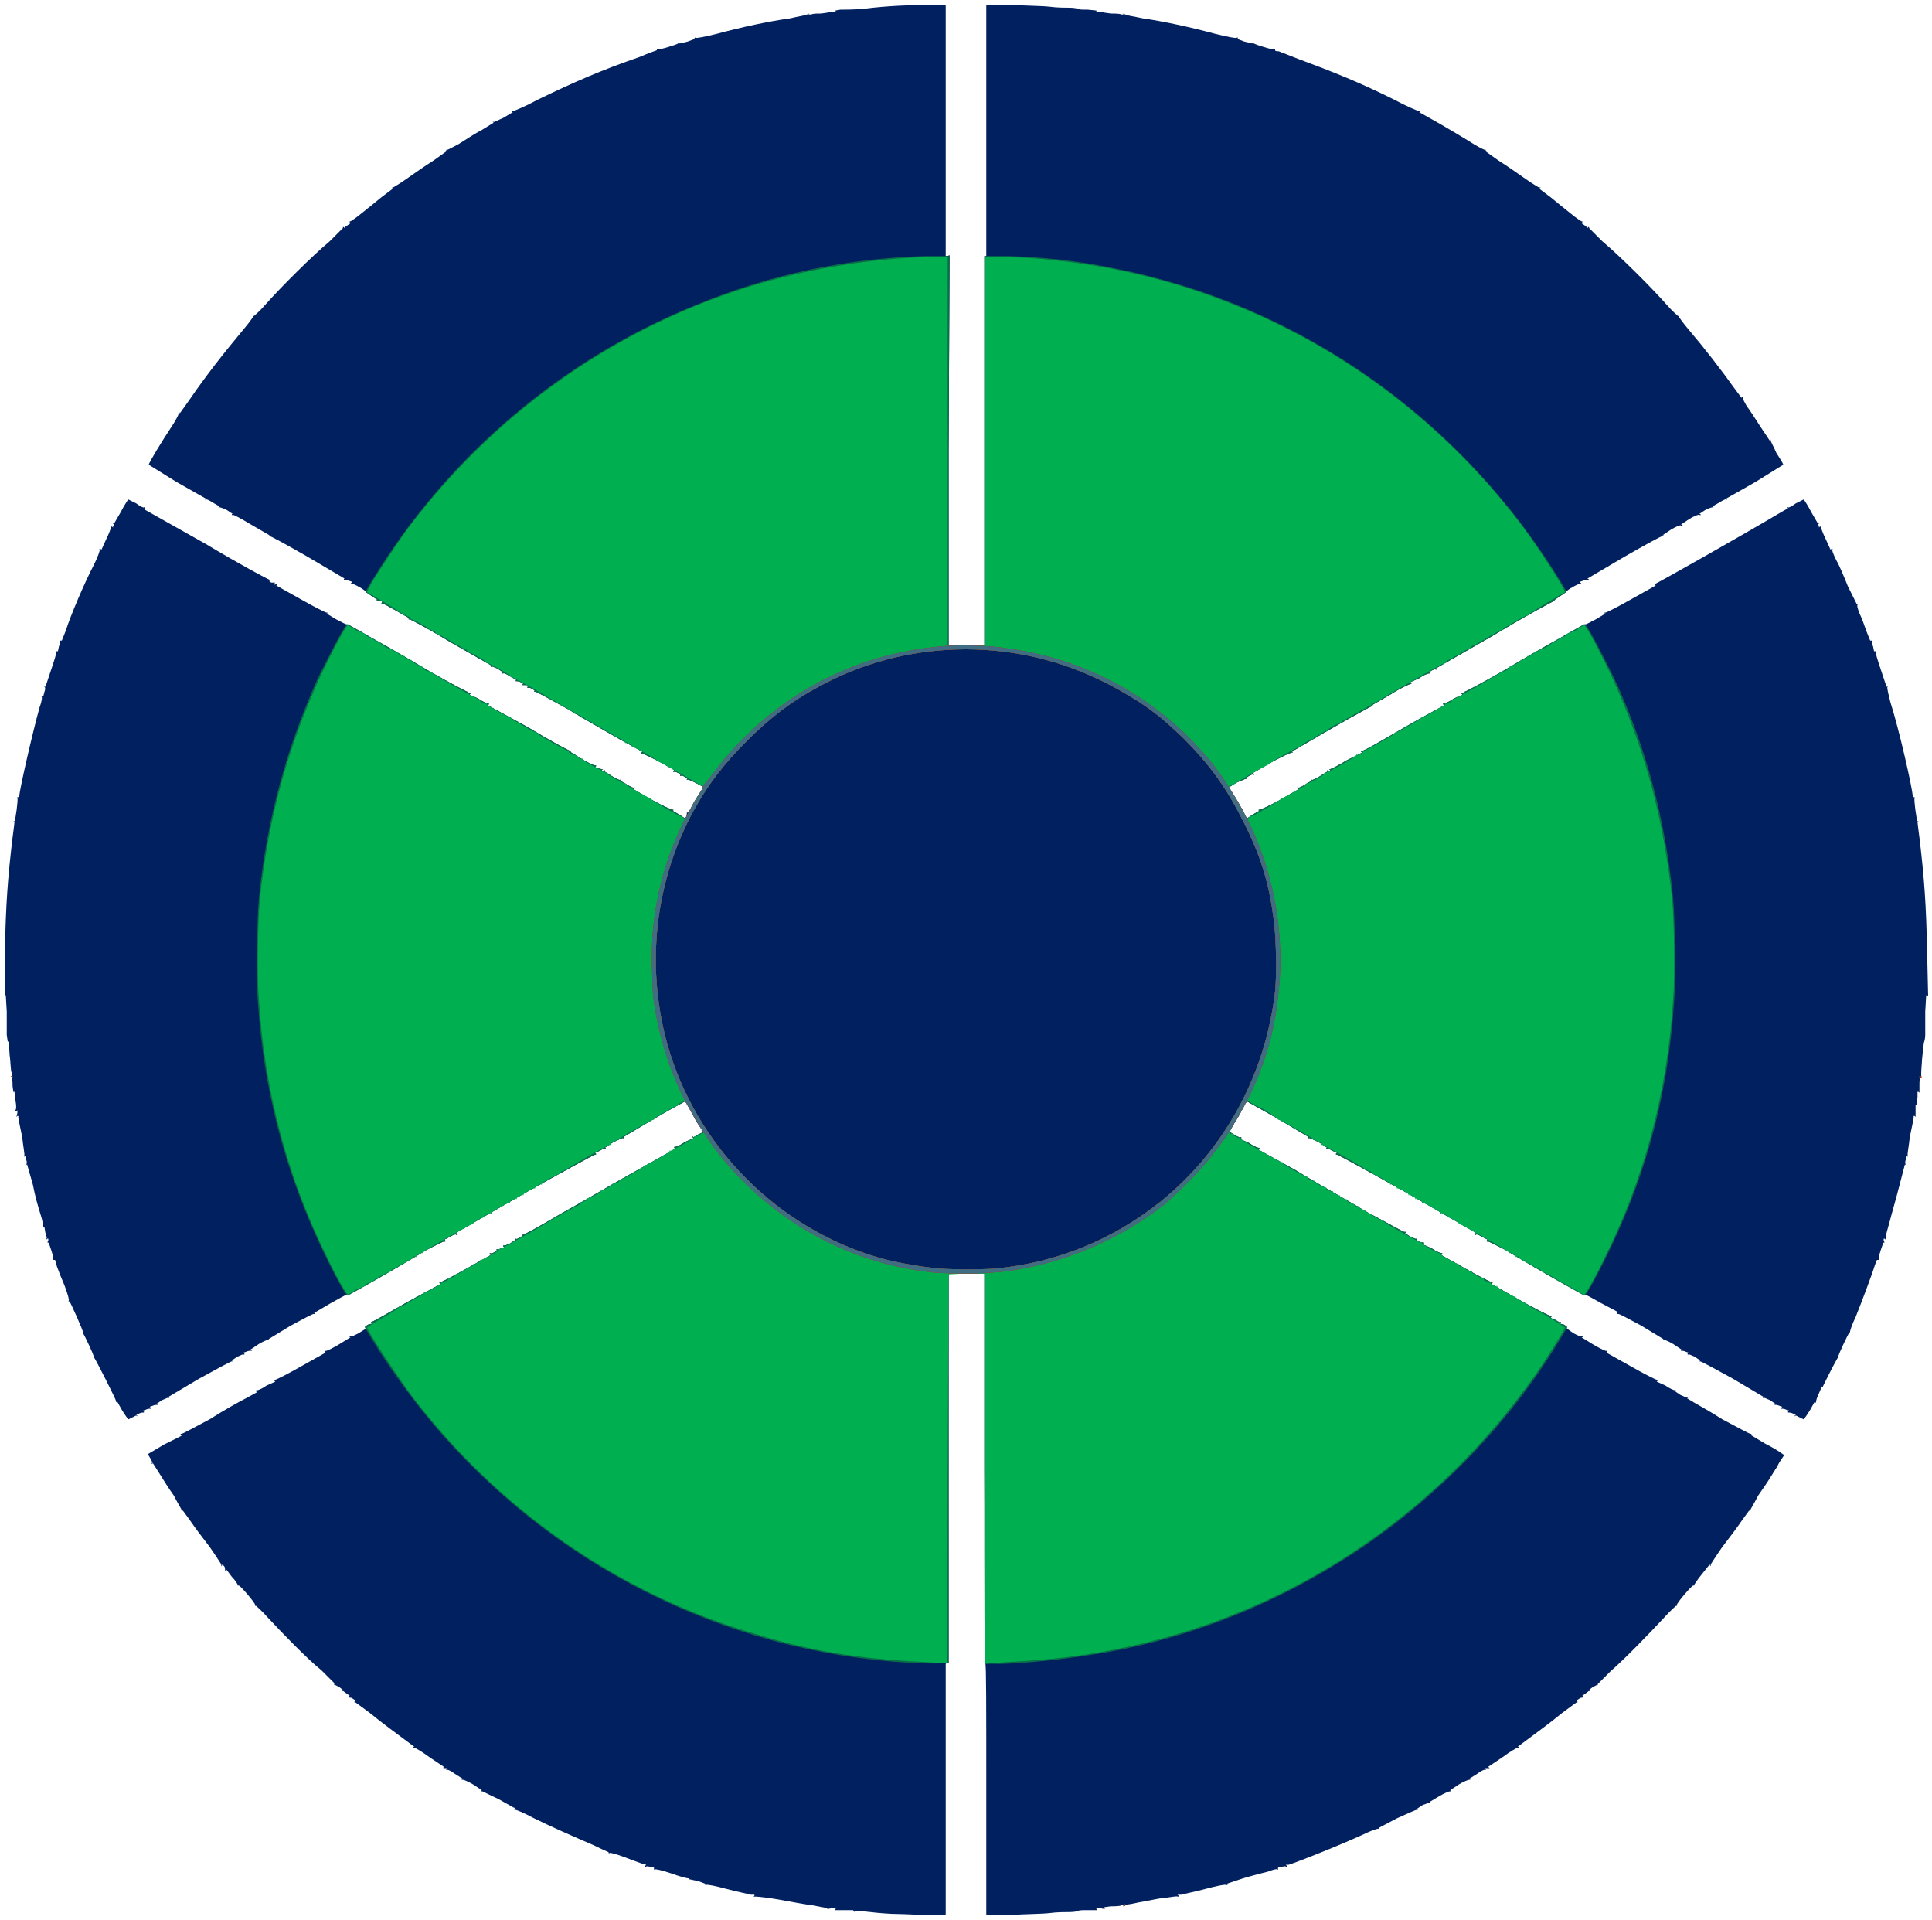
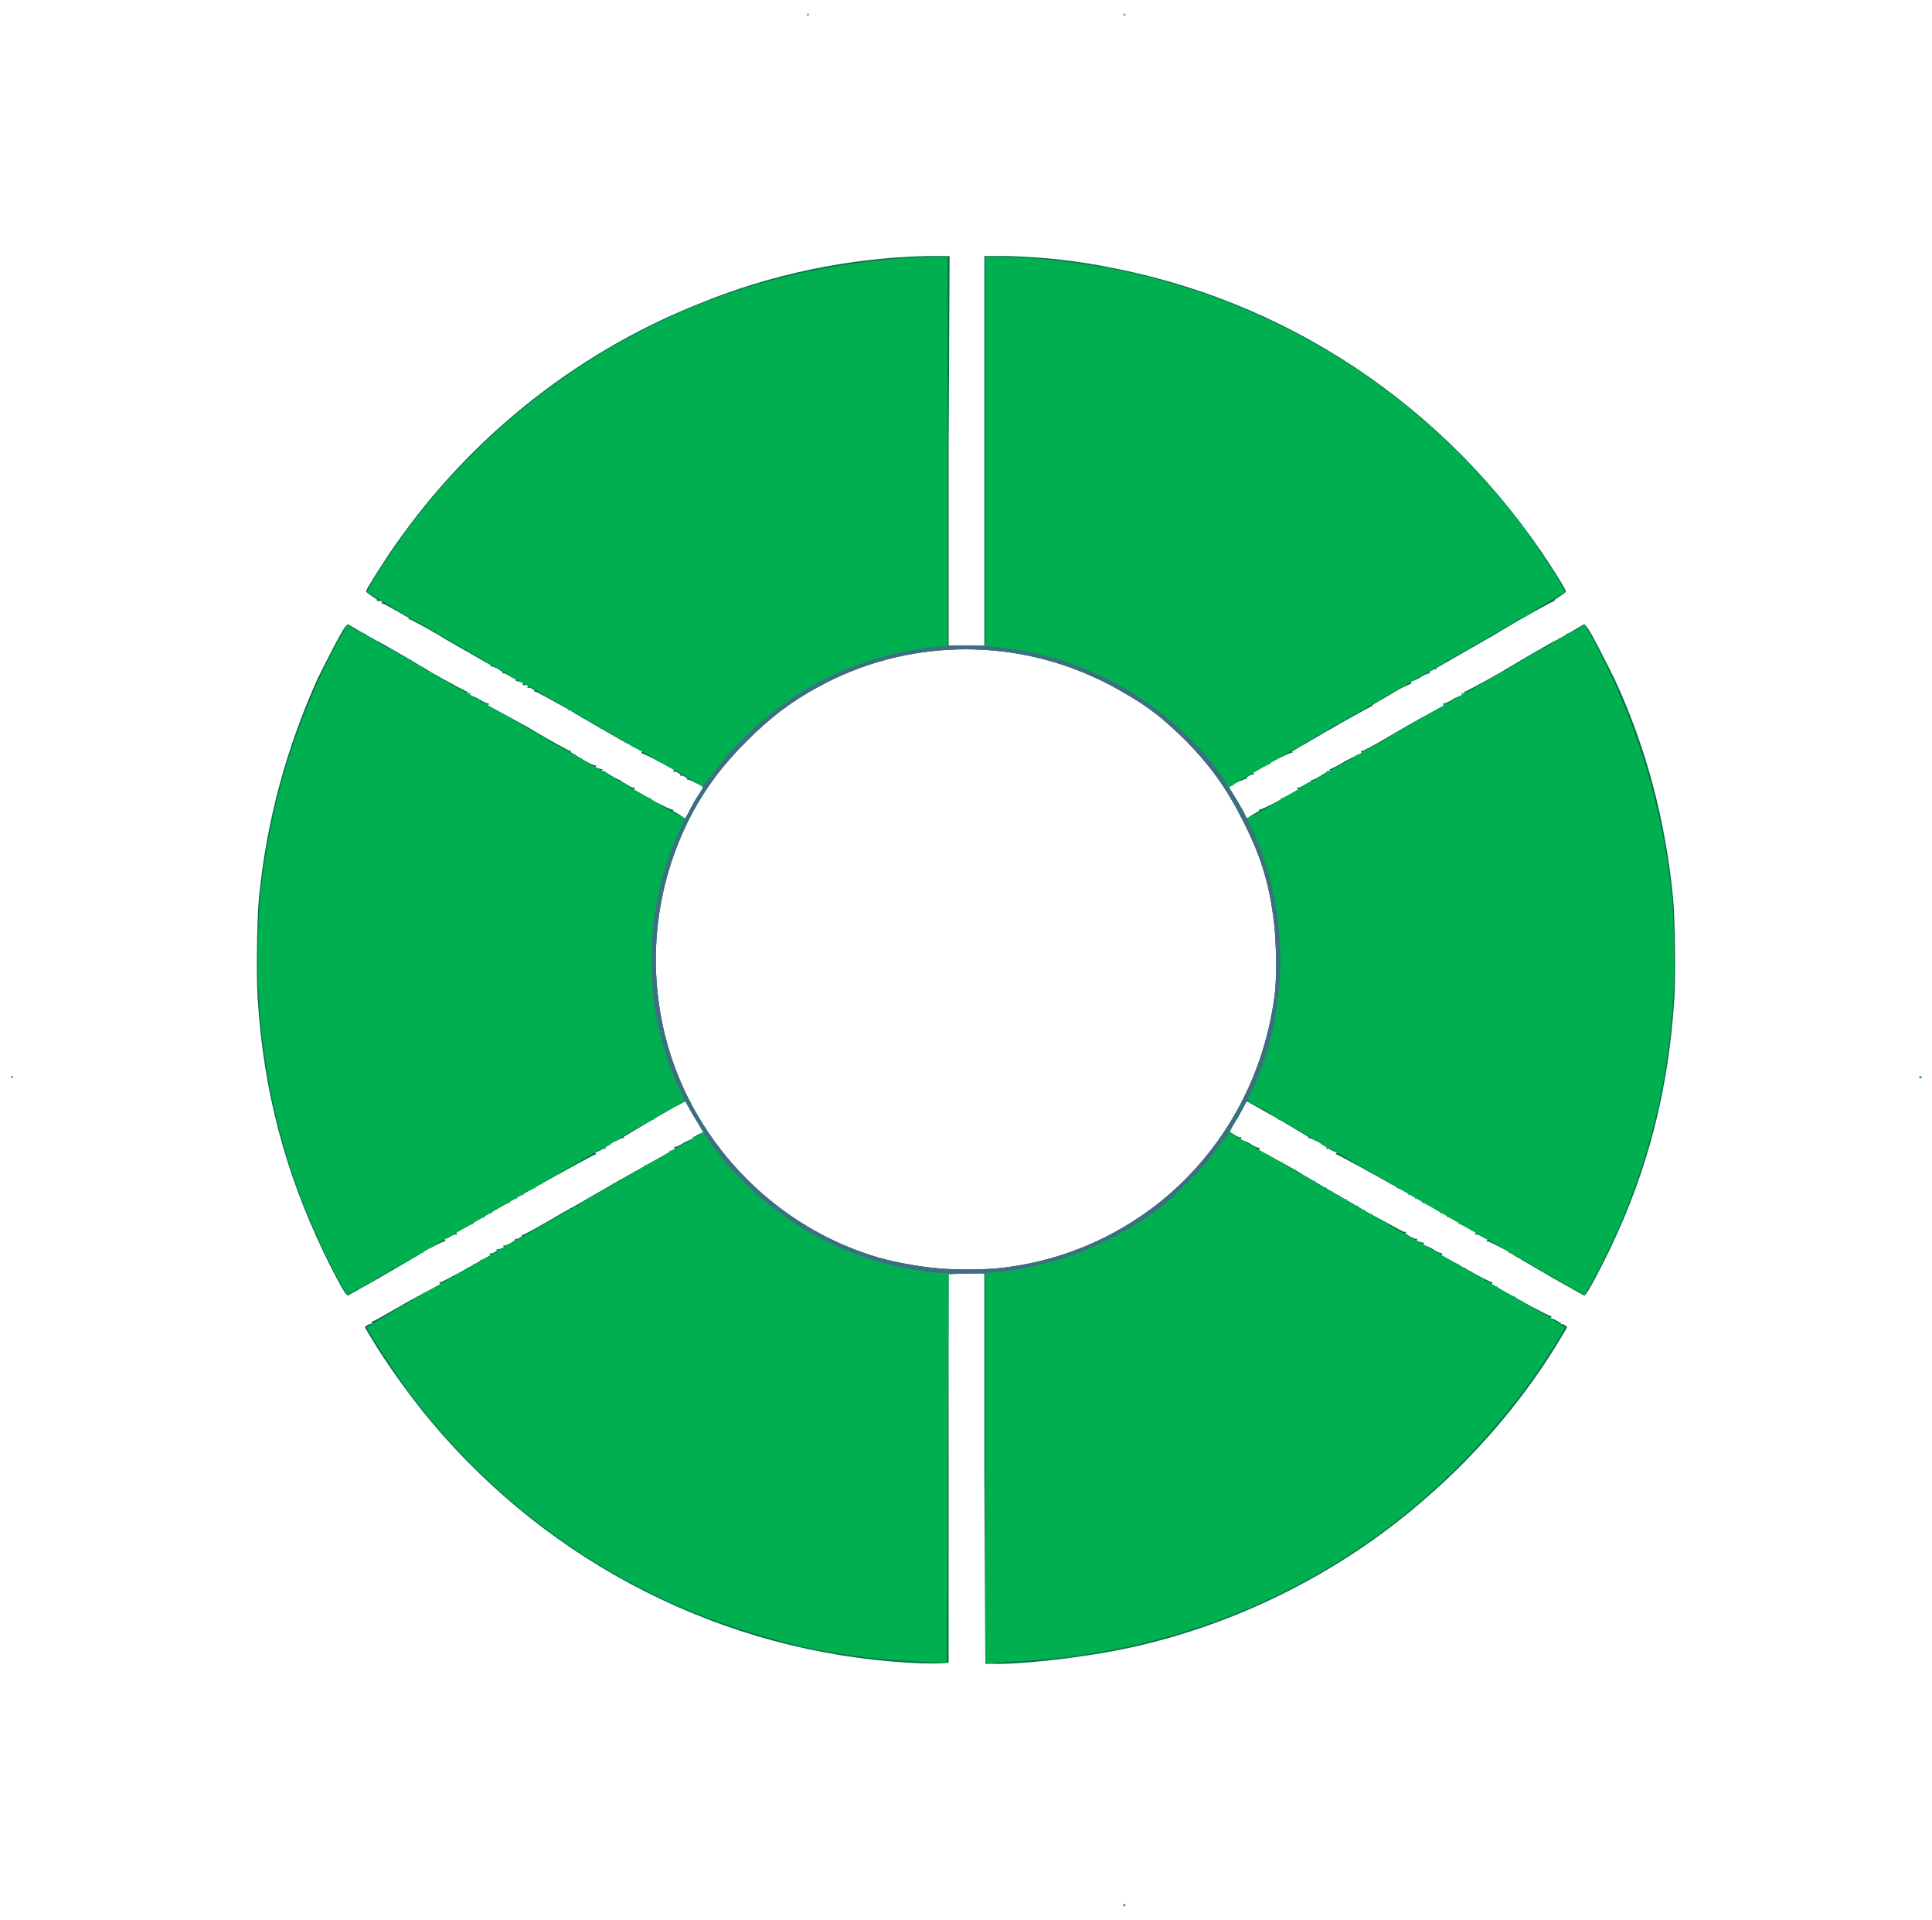
<svg xmlns="http://www.w3.org/2000/svg" data-bbox="5 5 1991 1977" viewBox="0 0 2000 1987" height="2649.333" width="2666.667" data-type="color">
  <g>
-     <path d="M929 1981c-7 0-20-1-28-2s-15-1-16-1l-1 1v-1l-1-1h-19l1-1v-1h-4l-5 1 1-1-16-3c-8-1-24-4-35-6s-22-3-23-3h-3l1-1v-1h-4c-3-1-14-3-25-6s-21-5-21-4h-1v-1h1l-8-3c-5-1-9-2-10-2l-1 1 1-1v-1h-1c-1 0-9-2-17-5-9-3-17-5-17-4h-1v-2l-4-1c-2 0-4-1-4 0h-1v-1l1-1-4-1c-3-1-11-4-19-7s-15-5-15-4h-1v-1s-7-3-15-7c-21-9-46-20-64-29-9-5-17-8-18-8h-1l1-1v-1h-1s-7-4-16-9c-9-4-16-8-17-8h-1v-1h1l-9-6c-5-3-10-5-11-5h-1v-1h1l-8-5c-4-3-8-5-8-4h-1v-1l1-1h-4v-1h1l-15-10c-8-6-15-10-16-10h-1v-1h1l-4-3c-12-9-30-22-42-32-8-6-15-11-15-11h-1v-1l1-1-3-2c-1-1-3-1-3-1h-1v-1l1-1-3-2-4-3-1 1v1-2l1-1-4-3-4-2h-1v-2l-13-13c-17-14-39-37-55-54-7-8-13-13-13-13h-1v-1c1-1-16-21-17-20h-1v-1s-2-4-6-8l-6-8v1l-1 1v-1c0-1 0-3-1-4l-2-2v1l-1 1v-2s-5-8-12-18c-7-9-16-21-20-27l-8-11v1h-1v-1c0-1-4-7-8-15-5-7-12-18-15-23l-7-11v1h-1v-1h1l-2-4-3-5 17-10 18-9-1-1v-1h1c1 0 14-7 29-15 14-9 32-19 38-22l11-6-1-1v-1h1c1 0 6-2 10-5l9-4-1-1v-1h1c1 0 13-6 27-14l25-14-1-1v-1h1c0 1 6-2 13-6l13-8h-1v-1h1c0 1 4-1 8-3l8-5-1-1v-1l3-2 4-1v-1l-1-1h1c1 0 17-9 36-20l35-19-1-1v-1h1c1 0 13-6 27-14l25-14-1-1v-1h1c0 1 2 0 4-1l3-2h-1v-1h1s2 0 4-1l3-1-1-1v-1h1c0 1 3-1 6-2l6-4h-1v-1h1c0 1 2 0 4-1l3-2h-1v-1h1c0 1 18-9 40-22 22-12 57-33 79-45l39-22-1-1v-1h1c1 0 6-2 10-5l9-4-1-1v-1l1 1 5-3 5-2-1-1-1-1h1l-6-9c-3-5-6-12-8-15s-3-6-4-6c0 0-15 8-32 18l-32 19h1v1h-1c0-1-5 2-10 4l-9 6h1v1h-1c0-1-2 0-5 2l-5 2 1 1v1h-1c-1 0-34 18-73 40l-71 41 1 1v1h-1c0-1-3 0-6 2l-6 3 1 1v1h-1c0-1-9 4-19 9-54 32-81 47-82 46-1 0-8 4-17 9l-17 10h1v1h-1c0-1-11 5-24 12l-23 14 1 1h1-2c0-1-5 1-10 4l-9 6h1l1 1h-1c-1 0-3 0-5 1l-3 1 1 1v1h-1c0-1-3 1-6 2l-6 4 1 1h-1c-1 0-16 8-34 18l-32 19h1v1h-1c0-1-3 1-6 2l-6 4h1l1 1h-1c-1 0-3 0-5 1l-3 1 1 1v1h-1s-2 0-4 1l-3 1 1 1v1h-1s-2 0-4 1l-3 1 1 1v2-1l-1-1-4 2-4 2-1-1s-3-4-6-9l-5-9v1h-1v-1c1 0-21-43-22-44 0 0-1-1-1-2 0-2-10-23-11-24v-1c0-2-13-31-14-32h-1v-1c1 0-1-7-4-15-3-7-7-17-8-20l-2-7h-2v-1c1-1-4-16-5-17h-1l1-2v-2h-1l-1 1v-1c1 0 0-3-1-6l-1-6h-2v-1c1 0 0-6-2-12s-6-20-8-31l-6-21-1 1v1-2c1 0 1-3 0-5v-4l-1 1h-1v-1c1 0-1-9-2-19-2-10-4-19-4-20v-2h-1l-1 1 1-4v-3l-1 1h-1v-1c1-1 1-5 0-10l-1-9h-1v1l-1-7c0-3 0-7-1-8v-6c-1-2-1-11-2-18l-1-14H8l-1-7v-24l-1-17H5v1-44c1-51 3-78 8-120 1-8 2-15 2-16l-1-1h1c1-1 4-23 3-24v-1h1l1 1v-2c0-6 14-67 21-92 2-5 3-11 2-11v-1h2l1-4c1-2 1-5 0-5v-1l1 1 6-18c3-9 6-18 5-18v-1h2l1-5c1-2 2-5 1-5v-1h2l4-10c5-16 20-51 29-68 4-8 7-16 6-16v-1h1l1 1 5-11c3-6 5-12 5-12v-1h1l1 1v-2c1 0 1-2 0-2v-1l1 1 7-12c3-6 7-12 7-12l1-1 8 4c4 3 8 5 8 4h1v1l-1 1 64 36c35 21 65 37 66 37h1l-1 1v1l2 1h4l-1 1v1h1l2-1v1l-1 1 25 14c14 8 26 14 27 14h1v1h-1l10 6c6 3 11 6 11 5 1 0 14 7 86 49 21 12 38 21 39 21h1l-1 1v1h1l2-1v1l-1 1 9 4c4 3 9 5 10 5h1v1l-1 1 42 23c23 14 42 24 43 24h1v1h-1l13 8c7 4 13 7 13 6h1v1l-1 1 3 1c2 1 4 1 4 1h1l-1 1v1h2l1-1v1h-1l8 5c5 3 9 5 9 4h2-1l-1 1 7 4c3 2 7 4 7 3h1v1l-1 1 19 11c11 6 20 10 21 10h1v1h-1l7 4 6 4 1-1c1-2 1-3 1-4v-1h1s2-2 4-5c1-3 4-9 7-13l5-8-1-1c-3-2-15-8-15-7h-1v-1h1l-3-2c-2-1-4-2-4-1h-1v-1h1l-3-2c-2-1-4-2-4-1h-1v-1l1-1-16-9c-8-4-16-8-17-8h-1v-1l1-1-22-12c-12-7-37-21-55-32-18-10-34-19-34-18h-1v-1h1l-3-2c-2-1-4-2-4-1h-1v-1l1-1-2-1h-4v-1l1-1-3-1c-2-1-4-1-4-1h-1v-1h1l-7-4c-3-2-7-4-7-3h-1v-1h1l-6-4c-3-1-6-3-6-2h-1v-1h1l-42-24c-23-14-42-24-43-24h-1v-1h1l-14-8c-7-4-14-8-14-7h-1v-1l1-1-2-1h-4v-1h1l-6-4-6-4c0-2-13-9-15-9h-1l1-1v-1l-3-1c-2-1-4-1-4-1h-1v-1h1l-39-23c-21-12-39-22-39-21h-1l1-1-19-11c-10-6-19-11-19-10h-1v-1h1l-6-4c-4-2-7-3-8-3h-1l1-1-7-4c-3-2-7-4-7-3h-1v-1h1l-30-17c-16-10-29-18-29-18 0-2 14-25 24-40 4-6 7-12 7-13v-1h1v1l10-14c17-25 36-49 56-73 6-7 10-13 10-13v-1h1s6-5 12-12c15-17 48-50 66-65l14-14v-1h1v1l4-3 3-2-1-1v-1h1s5-3 11-8c5-4 15-12 21-17l12-9h-1v-1h1s7-4 14-9 20-14 28-19l14-10h-1v-1h1c1 0 6-3 12-6 5-3 15-10 23-14l13-8-1-1h1c0 1 5-2 10-4l10-6h-1v-1h1c1 0 13-5 26-12 37-18 67-31 105-44 9-4 18-7 18-7v-1h1c1 1 20-5 21-6v-1l1 1c1 0 5-1 9-2l8-3h-1v-1h1c0 1 10-1 22-4 26-7 54-13 76-16 8-2 16-3 17-4h5c1-1 6-1 10-1l7-1v-1h-1 9v-1h-1l6-1c4 0 15 0 25-1 23-3 51-4 69-4h15v260h2l2-1-1 202v202h37V265h2V5h26c14 1 32 1 40 2 7 1 17 1 21 1s8 1 8 1c0 1 5 1 10 1l10 1h-1v1h9-1v1l7 1c4 0 9 0 11 1h4c1 1 9 2 18 4 21 3 49 9 75 16 12 3 22 5 22 4h2l-1 1h-1l8 3c4 1 8 2 9 2l1-1v1c1 1 20 7 21 6h1v1c0 1 2 1 3 1s3 1 3 1 8 3 18 7c35 13 63 24 99 42 13 7 25 12 26 12h1v1h-1l16 9c9 5 24 14 34 20 9 6 17 10 18 10h1v1h-1l14 10c8 5 21 14 28 19s14 9 14 9h2l-1 1h-1l12 9c6 5 16 13 21 17 6 5 11 8 11 8h1v1l-1 1 3 2 4 3v-1h1v1l14 14c18 15 51 48 66 65 6 7 12 12 12 12h1v1s4 6 10 13c17 20 34 42 49 63l6 8v-1h1v1c0 1 2 4 4 8 3 4 9 13 14 21l10 15v-1h1v1c0 1 3 6 6 13 4 6 7 11 7 12 0 0-13 8-29 18l-30 17h1v1h-1c0-1-4 1-7 3l-7 4 1 1h-1c-1 0-4 1-8 3l-6 4h1l1 1h-2c0-1-5 1-10 4l-9 6h1l1 1h-2c0-1-5 1-10 4l-9 6h1l1 1h-2c0-1-18 9-39 21l-39 23h1l1 1h-1c-1 0-3 0-5 1l-3 1v1l1 1h-1c-2 0-15 7-15 9l-6 4-6 4 1 1h-1c-1 0-29 15-62 35l-61 35h1v1h-1c0-1-2 0-4 1l-3 2h1v1h-1c-1 0-6 2-10 5l-9 4 1 1v1h-1c-1 0-10 4-21 11l-19 11h1v1h-1c-1 0-39 21-76 43l-7 4h1v1h-1c-1 0-10 4-21 10l-19 11 1 1v1h-1c0-1-2 0-4 1l-3 2h1v1h-1c-1 0-5 2-10 4l-8 5 5 8c3 4 7 11 9 16 2 4 4 8 5 8l6-4 7-4h-1v-1h1c1 0 10-4 21-10l19-11-1-1v-1h1c0 1 4-1 7-3l7-4-1-1h1c0 1 4-1 9-4l8-5h-1v-1l1 1h2v-1l-1-1h1c1 0 9-4 17-9l16-8-1-1v-1h1c0 1 11-5 23-12s31-18 42-24l20-11-1-1v-1h1c1 0 6-2 10-5l9-4-1-1v-1l2 1h1v-1l-1-1h1c1 0 18-9 39-21 72-42 85-49 86-49 0 1 5-2 11-5l10-6h-1v-1h1c1 0 13-6 27-14l25-14-1-1v-1h1c1 0 88-49 130-74l7-4-1-1h1c0 1 4-1 8-4l8-4 1 1s4 6 7 12l7 12 1-1v1c-1 0-1 2 0 2v2l1-1h1v1s2 6 5 12l5 11 1-1h1v1c-1 0 1 5 4 11 3 5 8 17 12 27l9 18h1v1c-1 0 0 4 2 9 2 4 5 12 7 18l4 10h2v1c-1 0 0 3 1 5l1 5h2v1c-1 0 2 9 5 18l6 18 1-1v1c-1 0 1 8 3 16 9 28 23 90 23 97v2l1-1h1v1c-1 1 2 23 3 24h1l-1 1c0 1 1 8 2 16 5 42 7 69 8 120l1 44-1-1h-1l-1 17v24c0 4-1 7-1 7-1 1-4 35-3 36v1l-1 1c-1 0-1 4-1 8v7l-1-1h-1v6c-1 3-1 6-1 6l1 1h-1l-1 1v12l-1-1h-1v2c0 1-2 10-4 20-1 10-3 19-2 19v1h-1l-1-1v4c-1 2-1 5 0 5v2-1l-1-1-6 23c-3 12-8 29-10 37-2 7-4 14-4 16v2l-1-1h-1v2l1 2h-1c-1 1-6 16-5 17v1h-2l-2 5c-3 10-14 39-20 54-4 8-6 15-6 16l-1 1c-1 1-11 22-11 24 0 1-1 2-1 2s-4 7-8 15l-7 14 1 1h1-2l-1-1-3 7c-2 4-3 8-3 8v2l-1-1v-1l-5 9c-3 5-6 9-6 9l-1 1-4-2-4-2-1 1v1-2l1-1-3-1c-2-1-4-1-4-1h-1v-1l1-1-3-1c-2-1-4-1-4-1h-1v-1l1-1-3-1c-2-1-4-1-4-1h-1v-1h1l-6-4c-3-1-6-3-6-2h-1v-1h1l-32-19c-18-10-33-18-34-18h-1l1-1-6-4c-3-1-6-3-6-2h-1v-1l1-1-3-1c-2-1-4-1-4-1h-1v-1h1l-9-6c-5-3-10-5-10-4h-1l1-1-23-14c-13-7-24-13-24-12h-1v-1l1-1-17-9c-9-5-16-9-17-9-1 1-28-14-82-46-10-5-19-10-19-9h-1v-1l1-1-6-3c-3-2-6-3-6-2h-1v-1l1-1-71-41c-39-22-72-40-73-40h-1v-1l1-1-5-2c-3-2-5-3-5-2h-1v-1h1l-9-6c-5-2-10-5-10-4h-1v-1h1l-32-19-32-18-1 1c-1 1-2 4-4 7-2 4-5 10-8 14-3 5-5 9-5 9 0 1 10 7 11 6h1v1l-1 1 9 4c4 3 9 5 10 5h1v1l-1 1 38 21c21 13 55 32 75 44 21 11 38 21 38 20h2l-1 1h-1l6 4c3 1 6 3 6 2h1v1l-1 1 3 1c2 1 4 1 4 1h1v1l-1 1 9 4c4 3 9 5 10 5h1v1l-1 1 25 14c14 8 26 14 27 14h1v1l-1 1 30 17c16 9 30 16 31 16h1v1l-1 1 5 2 5 3 1-1v1l-1 1 4 1 3 2v2l7 5c4 2 8 4 8 3h2l-1 1h-1l13 8c7 4 13 7 13 6h1v1l-1 1 25 14c14 8 26 14 27 14h1v1l-1 1 9 4c4 3 9 5 10 5h1l-1 1 6 4c3 1 6 3 6 2h2l-1 1h-1l5 3c3 2 18 10 32 19 15 8 28 15 29 15h1v1h-1l15 9c8 4 16 9 17 10l3 2-4 6c-2 3-4 7-3 7v2-1l-1-1-5 8c-3 5-9 14-14 21-4 8-8 14-8 15v1h-1v-1l-8 11c-4 6-13 18-20 27-7 10-12 18-12 18v2l-1-1v-1l-8 10c-5 6-8 11-8 11v1h-1c-1-1-18 19-17 20v1h-1s-6 5-13 13c-16 17-38 40-55 55l-13 13v1h-1l-4 2-4 3 1 1v2-1l-1-1-4 3-3 2 1 1v1h-1s-2 0-3 1l-3 2 1 1v1h-1s-7 5-15 11c-12 10-30 23-42 32l-4 3h1v1h-1c-1 0-8 4-16 10l-15 10h1l1 1h-5l1 1v1h-1c0-1-4 1-8 4l-8 5h1v1h-1c-1 0-6 2-11 5l-9 6h1v1h-1c-1 0-6 2-11 5l-10 6 1 1h1-2c0-1-3 1-7 2l-6 4h1v1h-1c-1 0-10 4-21 9l-19 10 1 1h1-2c0-1-5 1-10 3-23 11-73 31-83 34h-3l1 1v1h-1c0-1-2 0-4 0l-4 1v2h-1c0-1-4 0-9 2-4 1-16 4-26 7l-18 6h1l1 1h-2c0-1-10 1-21 4s-22 5-25 6h-4l1 1v1h-1c0-1-9 1-19 2-10 2-22 4-26 5s-8 1-9 2h-4c-2 1-7 1-11 1l-7 1v1l1 1-5-1h-4v1l1 1h-10c-5 0-10 0-10 1 0 0-4 1-8 1s-14 0-21 1c-8 1-26 1-40 2h-26v-130c0-85 0-130-1-130-1-1-1-69-1-203v-201h-37v403h-1l-2 1v260h-18c-10 0-25-1-32-1" fill="#01205f" data-color="1" />
    <path d="M1163 1972v-1h2v1c-1 1-1 1-2 1zm-221-251c-193-11-372-102-496-250-21-25-46-60-61-85l-6-10s-1-1-1-2v-1l3-2 4-1v-1l-1-1h1c1 0 17-9 36-20l35-19-1-1v-1h1c1 0 13-6 27-14l25-14-1-1v-1h1c0 1 2 0 4-1l3-2h-1v-1h1s2 0 4-1l3-1-1-1v-1h1c0 1 3-1 6-2l6-4h-1v-1h1c0 1 2 0 4-1l3-2h-1v-1h1c0 1 18-9 40-22 22-12 57-33 79-45l39-22-1-1v-1h1c1 0 6-2 10-5l9-4-1-1v-1l1 1 5-3 5-2v-1c-1 0-3-5-6-10-4-5-7-12-9-15s-3-6-4-6c0 0-15 8-32 18l-32 19h1v1h-1c0-1-5 2-10 4l-9 6h1v1h-1c0-1-2 0-5 2l-5 2 1 1v1h-1c-1 0-34 18-73 40l-71 41 1 1v1h-1c0-1-3 0-6 2l-6 3 1 1v1h-1c0-1-9 4-19 9-9 6-32 19-49 29l-32 18-2-2c-3-3-17-30-24-45-39-82-61-165-67-257-2-22-1-86 1-107 8-82 29-157 61-228 9-18 25-50 29-54l2-2 24 14c14 7 41 23 61 35 21 12 38 21 39 21h1l-1 1v1h1l2-1v1l-1 1 9 4c4 3 9 5 10 5h1v1l-1 1 42 23c23 14 42 24 43 24h1v1h-1l13 8c7 4 13 7 13 6h1v1l-1 1 3 1c2 1 4 1 4 1h1l-1 1v1h2l1-1v1h-1l8 5c5 3 9 5 9 4h2-1l-1 1 7 4c3 2 7 4 7 3h1v1l-1 1 19 11c11 6 20 10 21 10h1v1h-1l7 4 6 4c1 0 3-4 5-8 2-5 6-12 9-16l5-8-1-1c-3-2-15-8-15-7h-1v-1h1l-3-2c-2-1-4-2-4-1h-1v-1h1l-3-2c-2-1-4-2-4-1h-1v-1l1-1-16-9c-8-4-16-8-17-8h-1v-1l1-1-22-12c-12-7-37-21-55-32-18-10-34-19-34-18h-1v-1h1l-3-2c-2-1-4-2-4-1h-1v-1l1-1-2-1h-4v-1l1-1-3-1c-2-1-4-1-4-1h-1v-1h1l-7-4c-3-2-7-4-7-3h-1v-1h1l-6-4c-3-1-6-3-6-2h-1v-1h1l-42-24c-23-14-42-24-43-24h-1v-1h1l-14-8c-7-4-14-8-14-7h-1v-1l1-1-2-1h-4v-1h1l-6-4c-3-2-6-4-6-5 0-2 9-16 22-36 78-117 191-209 321-261 75-31 156-48 237-50h24l-1 201v202h37V265h24c37 1 74 5 112 13 191 38 357 155 460 323 3 5 6 10 6 11s-3 3-6 5l-6 4 1 1h-1c-1 0-29 15-62 35l-61 35h1v1h-1c0-1-2 0-4 1l-3 2h1v1h-1c-1 0-6 2-10 5l-9 4 1 1v1h-1c-1 0-10 4-21 11l-19 11h1v1h-1c-1 0-39 21-76 43l-7 4h1v1h-1c-1 0-10 4-21 10l-19 11 1 1v1h-1c0-1-2 0-4 1l-3 2h1v1h-1c-1 0-5 2-10 4l-8 5 5 8c3 4 7 11 9 16 2 4 4 8 5 8l6-4 7-4h-1v-1h1c1 0 10-4 21-10l19-11-1-1v-1h1c0 1 4-1 7-3l7-4-1-1h1c0 1 4-1 9-4l8-5h-1v-1l1 1h2v-1l-1-1h1c1 0 9-4 17-9l16-8-1-1v-1h1c0 1 11-5 23-12s31-18 42-24l20-11-1-1v-1h1c1 0 6-2 10-5l9-4-1-1v-1l2 1h1v-1l-1-1h1c1 0 18-9 39-21 20-12 47-28 61-35l24-14 2 2c4 4 20 36 29 54 33 71 53 146 61 228 2 21 3 85 1 107-6 91-27 173-65 253-9 19-22 44-26 49l-2 2-32-18c-17-10-40-23-49-29-10-5-19-10-19-9h-1v-1l1-1-6-3c-3-2-6-3-6-2h-1v-1l1-1-71-41c-39-22-72-40-73-40h-1v-1l1-1-5-2c-3-2-5-3-5-2h-1v-1h1l-9-6c-5-2-10-5-10-4h-1v-1h1l-32-19-32-18-1 1c-1 1-2 4-4 7-2 4-5 10-8 14-3 5-5 9-5 9 0 1 10 7 11 6h1v1l-1 1 9 4c4 3 9 5 10 5h1v1l-1 1 38 21c21 13 55 32 75 44 21 11 38 21 38 20h2l-1 1h-1l6 4c3 1 6 3 6 2h1v1l-1 1 3 1c2 1 4 1 4 1h1v1l-1 1 9 4c4 3 9 5 10 5h1v1l-1 1 25 14c14 8 26 14 27 14h1v1l-1 1 30 17c16 9 30 16 31 16h1v1l-1 1 5 2 5 3 1-1v1l-1 1 4 1 3 2v1c0 1-1 2-1 2l-6 10c-34 57-82 115-136 162-99 88-227 148-358 166-32 5-77 9-94 8h-7l-1-202v-202h-37v403h-2c-2 1-21 1-38 0m88-408c64-6 122-30 171-69 67-54 109-132 119-218 2-21 1-59-2-78-5-37-14-64-30-96-18-36-35-60-64-89-17-16-26-24-44-36-16-10-28-17-43-24-92-44-201-41-290 8-28 15-50 32-74 56s-40 45-55 72c-38 70-49 152-30 231 26 107 108 195 213 229 21 7 50 12 72 14 9 1 48 1 57 0M12 1115l-1-1h2v2c-1 0-1 0-1-1m1975 0v-1h2v2h-2zM836 15c0-1 0-1 1-1v2h-2zm327 0v-1l1 1c1 0 1 0 1 1h-2z" fill="#086f48" data-color="2" />
    <path d="M1163 1972v-1h2v1c-1 1-1 1-2 1zm-208-252c-64-3-115-11-170-28-143-41-270-130-360-249-16-22-45-66-45-69 0 0 7-5 16-10s16-10 16-10v-1h1c2 0 11-5 11-6v-1h1v1l3-2c2 0 3-2 3-2v-1h1v1l3-2c2 0 3-1 3-2v-1h1c2 0 18-9 18-10v-1h1v1l3-2c2 0 3-2 3-2v-1h1v1l3-2c2 0 3-1 3-2v-1h1c2 0 11-5 11-6v-1h1v1l3-2c2 0 3-2 3-2v-1h1v1l3-2c2 0 3-1 3-2v-1h1c2 0 18-9 18-10v-1h1c2 0 58-32 58-33v-1h1v1l3-2c2 0 3-2 3-2v-1h1v1l3-2c2 0 3-2 3-2v-1h1l1 1 2-2 2-2v1l3-1c2-1 3-3 3-3v-1h1v1l3-2c2 0 3-1 3-2v-1h1c2 0 13-6 13-7v-1h1c2 0 11-5 11-6v-1h1v1l3-2c2 0 3-1 3-2v-1h1c2 0 25-13 25-14v-1h1c2 0 25-13 25-14v-1h1c2 0 25-13 25-14v-1h1v1l3-2c2 0 3-2 3-2v-1l1 1h1v-1s-3-5-6-11c-4-6-8-13-9-15s-3-5-3-6l-1-1-3 2c-2 0-3 1-3 2v1h-1c-2 0-25 13-25 14v1h-1c-2 0-37 20-37 21v1h-1v-1l-3 2c-2 0-3 1-3 2v1h-1c-2 0-44 24-44 25v1h-1v-1l-3 2c-2 0-3 1-3 2v1h-1c-2 0-18 9-18 10v1h-1v-1l-3 2c-2 0-3 1-3 2v1h-1c-2 0-11 5-11 6v1h-1v-1l-3 2c-2 0-3 2-3 2v1h-1v-1l-3 2c-2 0-3 1-3 2v1h-1c-2 0-18 9-18 10v1h-1v-1l-3 2c-2 0-3 1-3 2v1h-1c-2 0-11 5-11 6v1h-1c-2 0-51 28-51 29v1h-1v-1l-3 2c-2 0-3 2-3 2v1h-1l-1-1-2 2-2 2v-1h-1v2h-1l-1-1-2 2-2 2v-1l-3 2c-2 0-3 2-3 2v1h-1v-1l-3 2c-2 0-3 1-3 2v1h-1c-2 0-18 9-18 10v1h-1v-1l-3 2c-2 0-3 1-3 2v1h-1c-1 0-5 2-10 4-4 3-8 5-8 5-1 0-12-19-20-36-42-84-66-173-72-270-2-24-1-81 1-103 8-78 26-147 56-216 9-22 33-68 35-68 0 0 4 2 8 5 5 2 9 4 10 4h1v1c0 1 1 2 3 2l3 2v-1h1v1s1 2 3 2l3 2v-1h1v1c0 1 9 7 12 7 1 0 2 1 3 2l2 2 1-1h1v1s1 2 3 2l3 2v-1h1v1s1 2 3 2l3 2v-1h1v1c0 1 9 6 11 6h1v1q0 1.5 3 3l3 1v-1l1 1c2 2 49 29 51 29h1v1c0 1 1 2 3 2l3 2v-1h1v1c0 1 23 14 25 14h1v1c0 1 1 2 3 2l3 2v-1h1v1c0 1 16 10 18 10h1v1c0 1 30 18 32 18h1v1c0 1 1 2 3 2l3 2v-1h1v1s1 2 3 2l3 2v-1h1v1c0 1 23 14 25 14h1v1c0 1 16 10 18 10h1v1c0 1 23 14 25 14h1v1c0 1 29 18 31 18 1 0 2 1 3 2l1 1 5-9c2-4 6-12 9-16l5-8-1-1c-2-2-44-26-46-26h-1v-1c0-1-23-14-25-14h-1v-1c0-1-1-2-3-2l-3-2v1h-1v-1c0-1-9-6-11-6h-1v-1c0-1-1-2-3-2l-3-2v1h-1v-1s-1-2-3-2l-3-2v1h-1v-1s-1-2-3-2l-3-2v1h-1v-1s-1-2-3-2l-3-2v1l-2-2-2-2-1 1h-1v-1s-1-2-3-2l-3-2v1h-1v-1s-1-2-3-2l-3-2v1h-1v-1s-1-2-3-2l-3-2v1l-2-2-2-2-1 1h-1v-1s-1-2-3-2l-3-2v1h-1v-1c0-1-37-22-39-22h-1v-1c0-1-23-14-25-14h-1v-1c0-1-16-10-18-10h-1v-1c0-1-1-2-3-2l-3-2v1h-1v-1s-1-2-3-2l-3-2v1h-1v-1c0-1-16-10-18-10h-1v-1c0-1-1-2-3-2l-3-2v1h-1v-1c0-1-16-10-18-10h-1v-1c0-1-1-2-3-2l-3-2v1h-1v-1s-9-6-19-12-19-11-19-11c0-4 27-45 43-67 92-122 220-211 365-253 56-16 114-25 170-27h23v402h39V266h14c17 0 38 1 63 4 190 21 364 121 480 276 16 22 43 63 43 67 0 0-9 5-19 11s-19 12-19 12v1h-1c-2 0-18 9-18 10v1h-1v-1l-3 2c-2 0-3 1-3 2v1h-1c-2 0-18 9-18 10v1h-1v-1l-3 2c-2 0-3 2-3 2v1h-1v-1l-3 2c-2 0-3 1-3 2v1h-1c-2 0-11 5-11 6v1h-1v-1l-3 2c-2 0-3 2-3 2v1h-1v-1l-3 2c-2 0-3 1-3 2v1h-1c-2 0-68 38-70 40l-1 1v-1l-3 2c-2 0-3 2-3 2v1h-1l-1-1-2 2-2 2v-1l-3 2c-2 0-3 2-3 2v1h-1v-1l-3 2c-2 0-3 2-3 2v1h-1v-1l-3 2c-2 0-3 2-3 2v1h-1l-1-1-2 2c-1 1-2 2-3 2-3 0-12 6-12 7v1h-1v-1l-3 2c-2 0-3 2-3 2v1h-1v-1l-3 2c-2 0-3 1-3 2v1h-1c-2 0-11 5-11 6v1h-1c-2 0-32 17-32 18v1h-1c-2 0-37 20-37 21v1h-1l-1-1-1 1-2 2 5 8c3 4 7 12 10 16l4 9 1-1c1-1 2-2 3-2 2 0 31-17 31-18v-1h1c2 0 25-13 25-14v-1h1c2 0 18-9 18-10v-1h1c2 0 32-17 32-18v-1h1v1l3-2c2 0 3-1 3-2v-1h1c2 0 32-17 32-18v-1h1c2 0 11-5 11-6v-1h1v1l3-2c2 0 3-2 3-2v-1h1v1l3-2c2 0 3-1 3-2v-1h1c2 0 25-13 25-14v-1h1v1l3-2c2 0 3-1 3-2v-1h1c2 0 49-27 51-29l1-1v1l3-1q3-1.5 3-3v-1h1c2 0 11-5 11-6v-1h1v1l3-2c2 0 3-2 3-2v-1h1v1l3-2c2 0 3-2 3-2v-1h1l1 1 2-2c1-1 2-2 3-2 3 0 12-6 12-7v-1h1v1l3-2c2 0 3-2 3-2v-1h1v1l3-2c2 0 3-1 3-2v-1h1c1 0 5-2 10-4 4-3 8-5 8-5 2 0 26 46 35 68 30 69 48 139 56 216 2 22 3 79 1 103-6 97-30 186-72 270-8 17-19 36-20 36 0 0-3-1-5-3l-6-3v1h-1v-1s-1-2-3-2l-3-2v1h-1v-1s-1-2-3-2l-3-2v1h-1v-1c0-1-16-10-18-10h-1v-1c0-1-1-2-3-2l-3-2v1h-1v-1s-1-2-3-2l-3-2v1l-2-2-2-2-1 1h-1v-2h-1v1l-2-2-2-2-1 1h-1v-1s-1-2-3-2l-3-2v1h-1v-1c0-1-49-29-51-29h-1v-1c0-1-9-6-11-6h-1v-1c0-1-1-2-3-2l-3-2v1h-1v-1c0-1-16-10-18-10h-1v-1c0-1-1-2-3-2l-3-2v1h-1v-1s-1-2-3-2l-3-2v1h-1v-1c0-1-9-6-11-6h-1v-1c0-1-1-2-3-2l-3-2v1h-1v-1c0-1-16-10-18-10h-1v-1c0-1-1-2-3-2l-3-2v1h-1v-1c0-1-42-25-44-25h-1v-1c0-1-1-2-3-2l-3-2v1h-1v-1c0-1-35-21-37-21h-1v-1s-7-5-15-10c-9-4-16-8-16-9h-1l-3 5c-1 3-5 10-9 16-3 6-6 11-6 12l1 2 1-1h1v1c0 1 1 2 3 2l3 2v-1h1v1c0 1 42 25 44 25h1v1c0 1 23 14 25 14h1v1c0 1 1 2 3 2l3 2v-1h1v1c0 1 9 6 11 6h1v1c0 1 1 2 3 2l3 2v-1h1v1s1 2 3 2l3 2v-1h1v1s1 2 3 2l3 2v-1h1v1s1 2 3 3l3 1v-1l2 2 2 2 1-1h1v1s1 2 3 2l3 2v-1h1v1s1 2 3 2l3 2v-1h1v1c0 1 9 6 11 6h1v1c0 1 37 22 39 22h1v1c0 1 16 10 18 10h1v1c0 1 16 10 18 10h1v1c0 1 1 2 3 2l3 2v-1h1v1s1 2 3 2l3 2v-1h1v1c0 1 9 6 11 6h1v1c0 1 1 2 3 2l3 2v-1h1v1s1 2 3 2l3 2v-1h1v1c0 1 16 10 18 10h1v1c0 1 1 2 3 2l3 2v-1h1v1s10 7 22 13c12 7 22 14 22 14 0 2-21 35-30 48-105 149-258 250-435 285-35 7-69 11-110 13l-25 2v-404h-19l-19 1-1 201c0 110-1 201-1 201s-12 0-25-1m75-407c64-6 122-30 171-69 67-54 109-132 119-218 2-21 1-59-2-78-5-37-14-64-30-96-18-36-35-60-64-89-17-16-26-24-44-36-16-10-28-17-43-24-92-44-201-41-290 8-28 15-50 32-74 56s-40 45-55 72c-38 70-49 152-30 231 26 107 108 195 213 229 21 7 50 12 72 14 9 1 48 1 57 0M12 1115l-1-1h2v2c-1 0-1 0-1-1m1975 0v-1h2v2h-2zM836 15c0-1 0-1 1-1v2h-2zm327 0v-1l1 1c1 0 1 0 1 1h-2z" fill="#00b050" data-color="3" />
-     <path d="M1163 1972v-1h2v1c-1 1-1 1-2 1zm-197-655c-73-8-139-39-191-89-26-24-46-52-65-87-17-33-29-71-34-111-1-17-2-52 0-68 5-52 22-100 49-142l3-5h-1l1-2c1-1 5-6 10-12 11-15 21-27 37-42 54-52 122-83 199-90 17-2 52-1 68 2 84 11 159 53 212 118 11 14 21 29 32 49 28 51 42 111 39 172-2 29-6 56-15 83-8 25-19 48-32 69-3 5-5 8-5 9 0 0-12 17-20 27-10 13-35 38-48 49-40 31-89 54-137 64-23 5-33 6-60 7-22 0-30 0-42-1m64-4c64-6 122-30 171-69 67-54 109-132 119-218 2-21 1-59-2-78-5-37-14-64-30-96-18-36-35-60-64-89-17-16-26-24-44-36-16-10-28-17-43-24-92-44-201-41-290 8-28 15-50 32-74 56s-40 45-55 72c-38 70-49 152-30 231 26 107 108 195 213 229 21 7 50 12 72 14 9 1 48 1 57 0M12 1115l-1-1h2v2c-1 0-1 0-1-1m1975 0v-1h2v2h-2zM836 15c0-1 0-1 1-1v2h-2zm327 0v-1l1 1c1 0 1 0 1 1h-2z" fill="#ff0101" data-color="4" />
    <path d="M966 1317c-73-8-139-39-191-89-26-24-46-52-65-87-17-33-29-71-34-111-1-17-2-52 0-68 5-52 22-100 49-142l3-5h-1l1-2c1-1 5-6 10-12 11-15 21-27 37-42 54-52 122-83 199-90 17-2 52-1 68 2 84 11 159 53 212 118 11 14 21 29 32 49 28 51 42 111 39 172-2 29-6 56-15 83-8 25-19 48-32 69-3 5-5 8-5 9 0 0-12 17-20 27-10 13-35 38-48 49-40 31-89 54-137 64-23 5-33 6-60 7-22 0-30 0-42-1m64-4c64-6 122-30 171-69 67-54 109-132 119-218 2-21 1-59-2-78-5-37-14-64-30-96-18-36-35-60-64-89-17-16-26-24-44-36-16-10-28-17-43-24-92-44-201-41-290 8-28 15-50 32-74 56s-40 45-55 72c-38 70-49 152-30 231 26 107 108 195 213 229 21 7 50 12 72 14 9 1 48 1 57 0" fill="#3f6d84" data-color="5" />
  </g>
</svg>